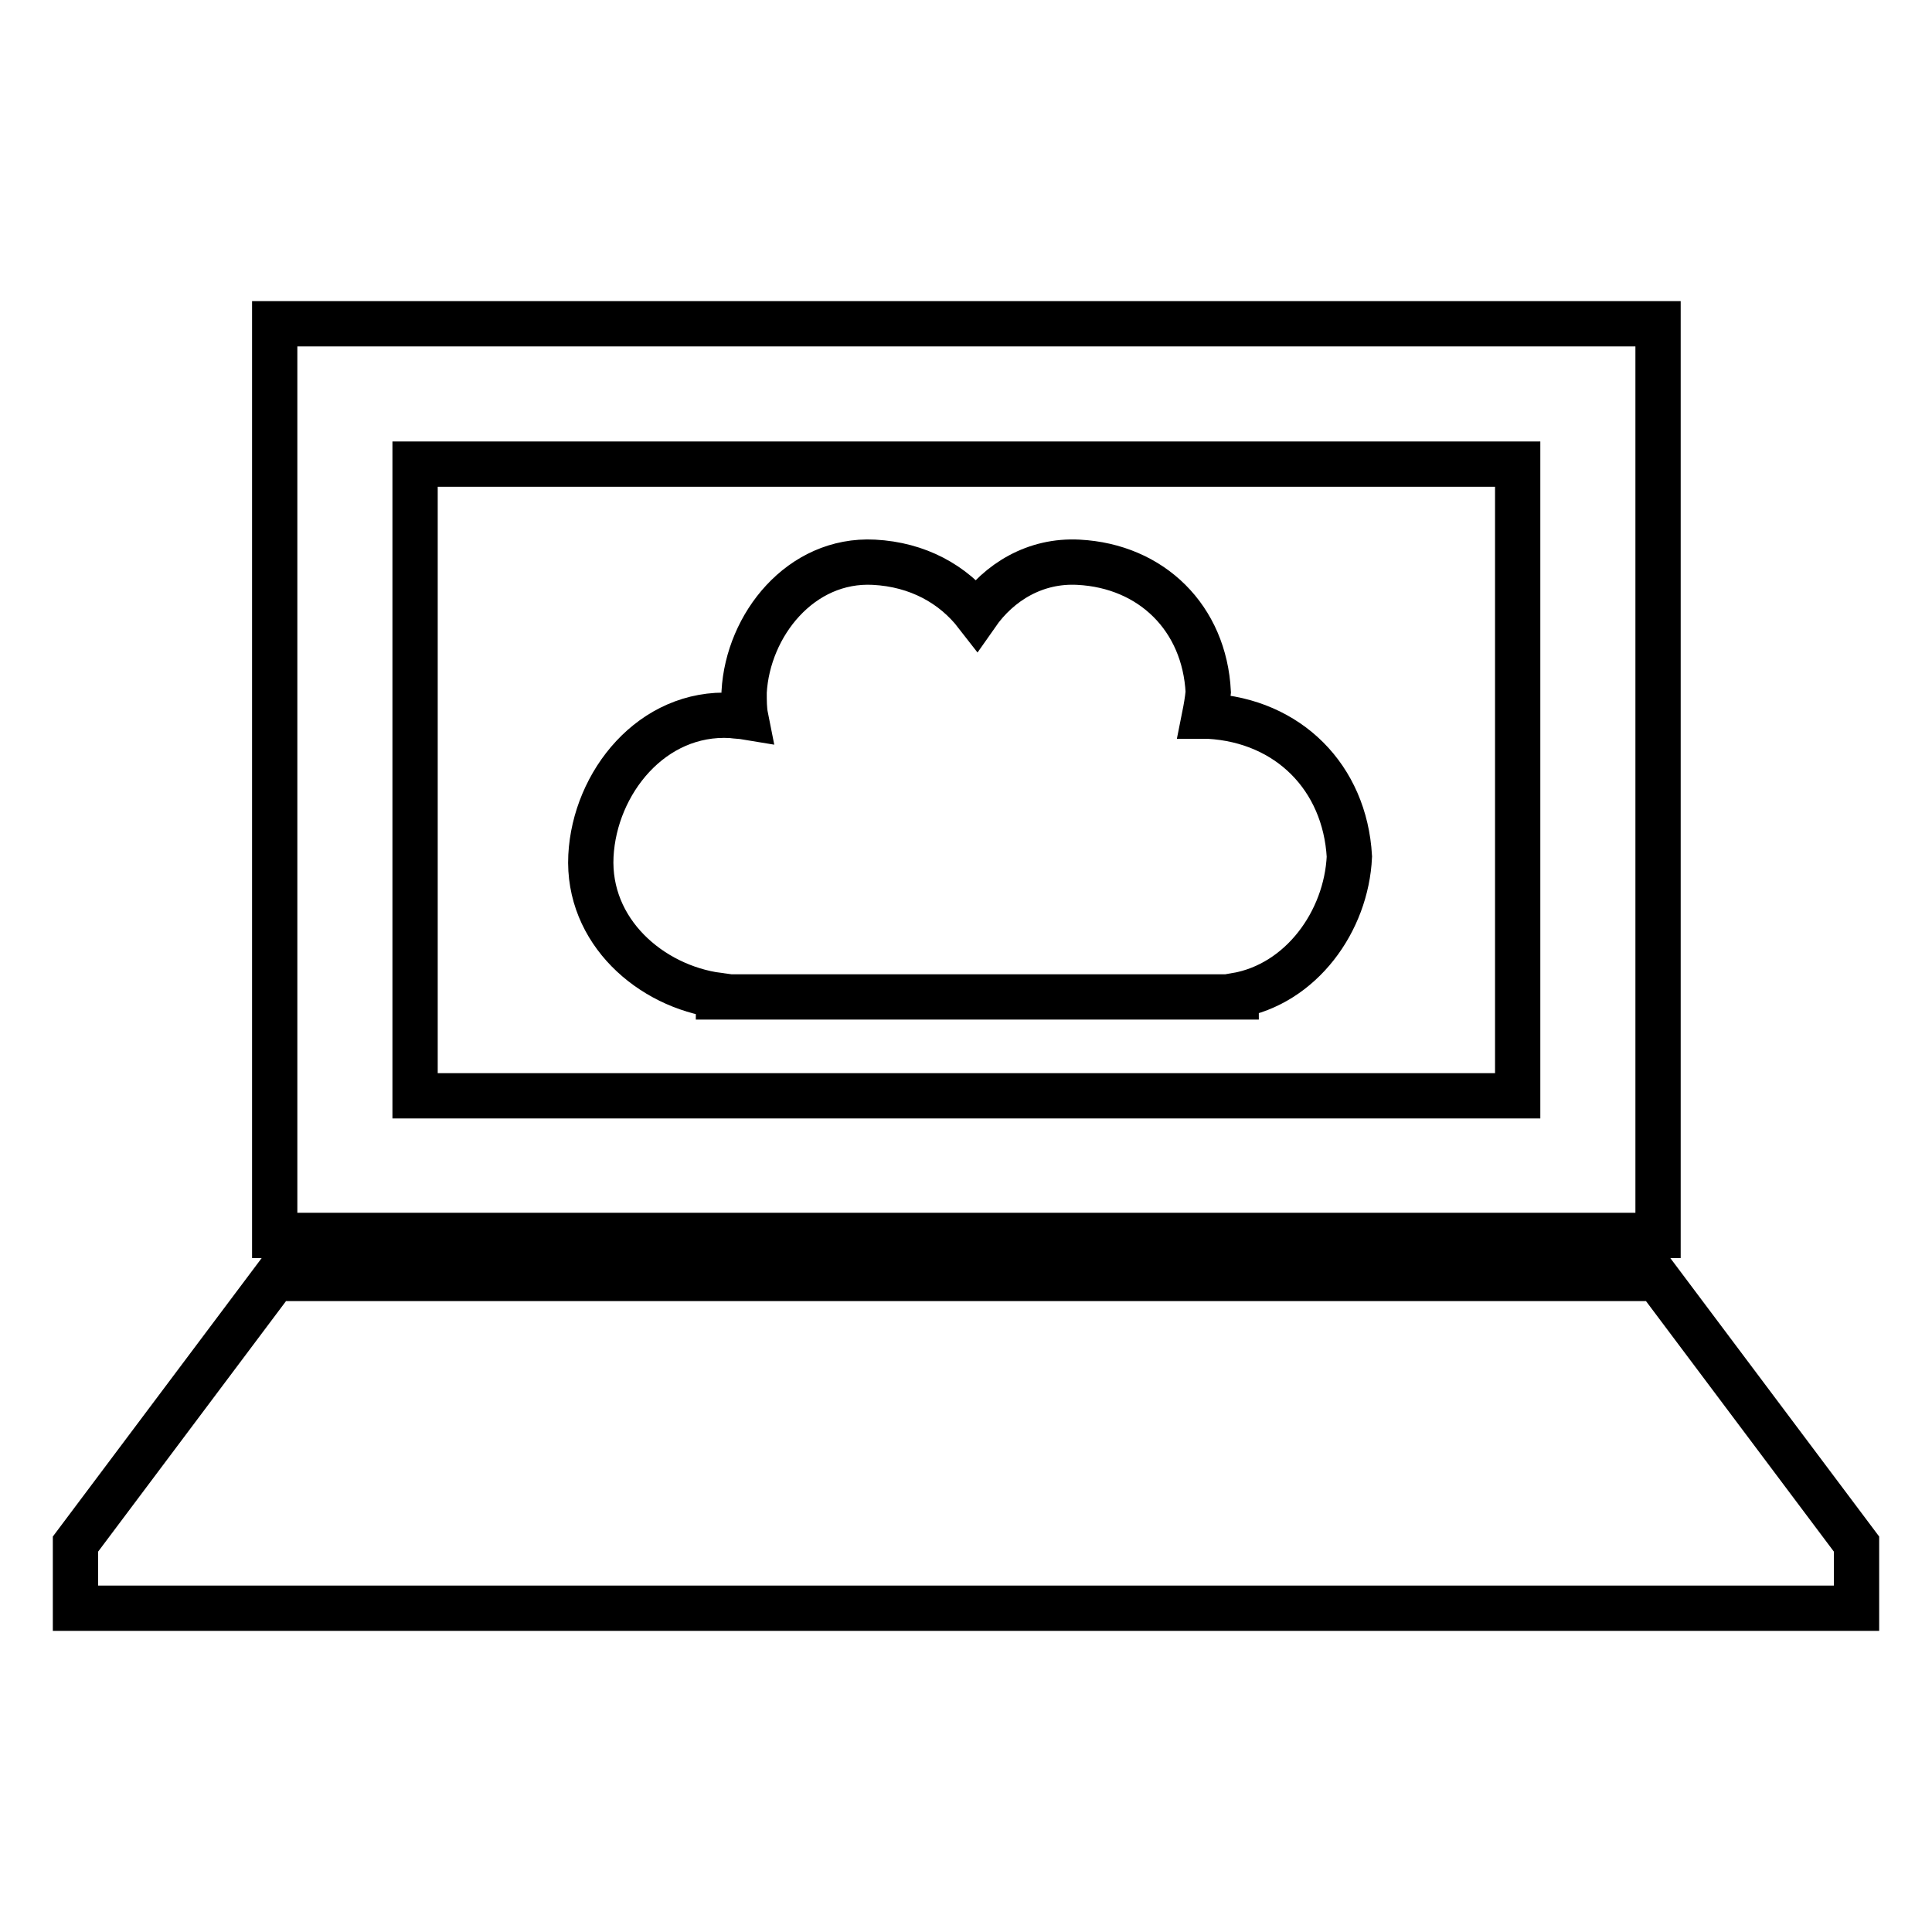
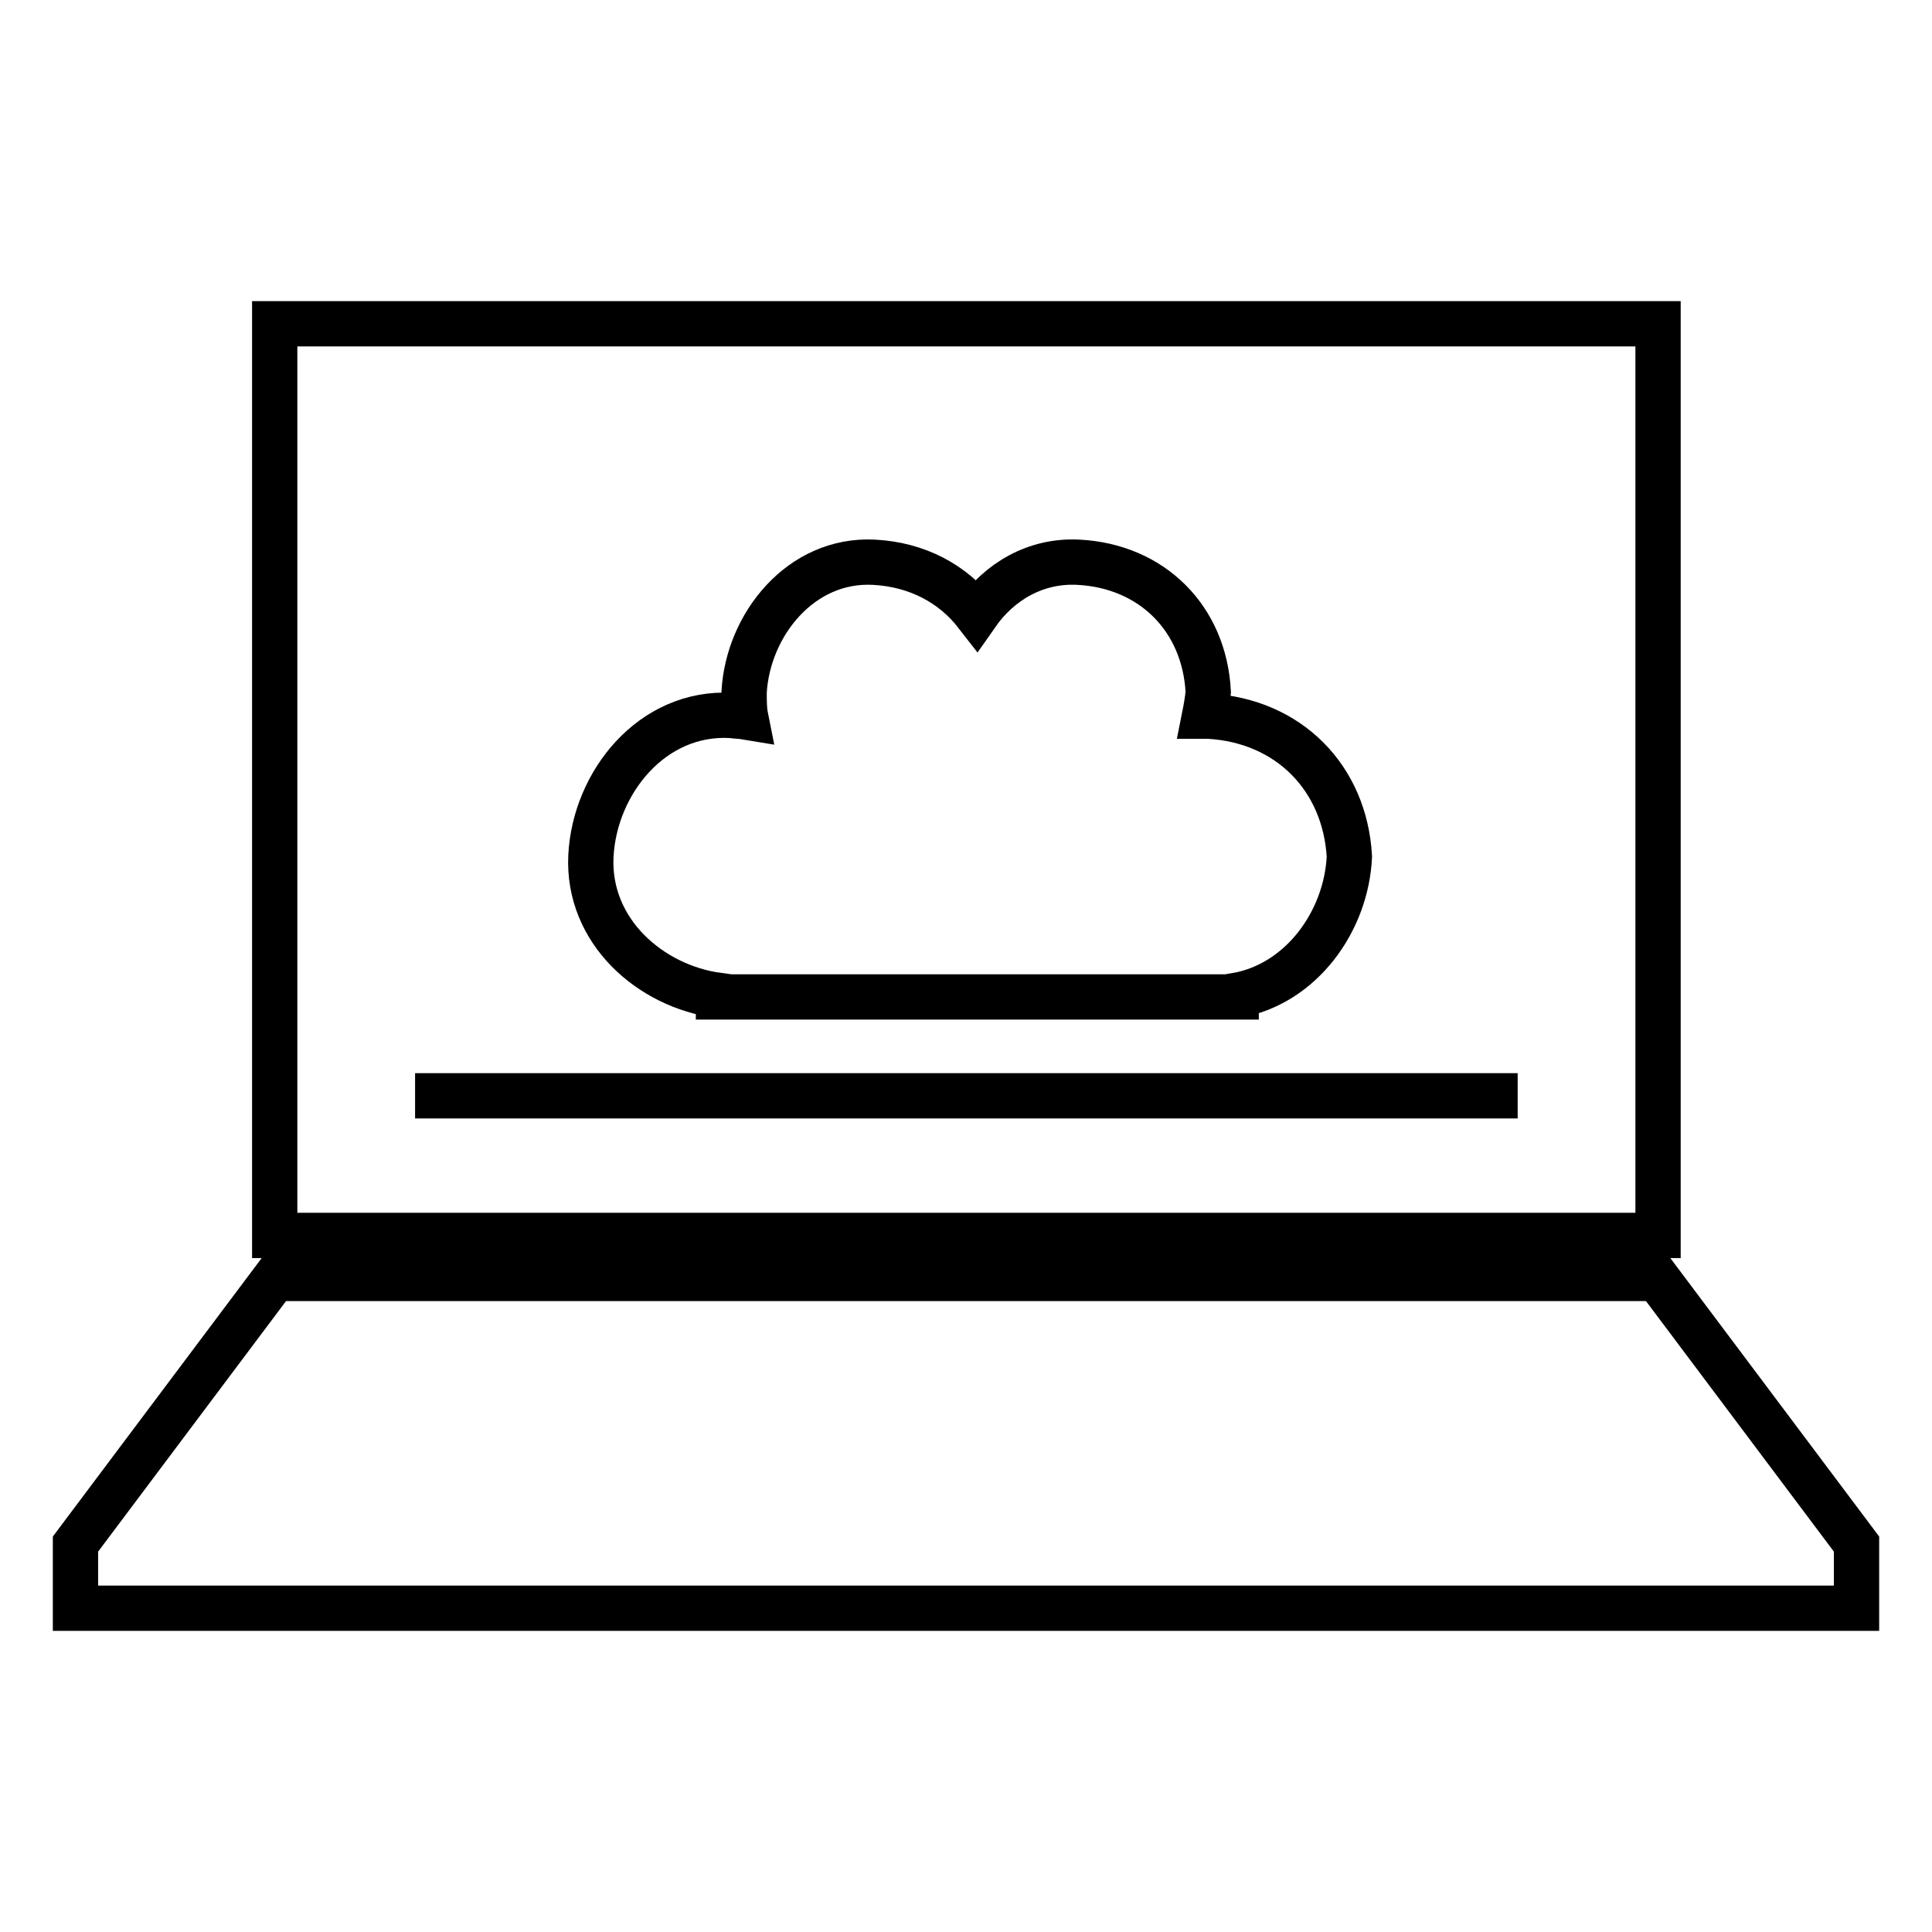
<svg xmlns="http://www.w3.org/2000/svg" version="1.1" x="0px" y="0px" viewBox="0 0 256 256" enable-background="new 0 0 256 256" xml:space="preserve">
  <g>
    <g>
-       <path stroke-width="6" fill-opacity="0" stroke="#000000" d="M95.2,131.9v0.2h68.6v-0.2c8.6-1.5,14.6-9.8,15-18.4c-0.6-10.5-8.1-18-18.6-18.6c-0.2,0-0.4,0-0.6,0c0.2-1,0.4-2.1,0.5-3.2c-0.5-9.8-7.5-16.7-17.2-17.2c-5.7-0.3-10.5,2.6-13.5,6.9c-3.1-4-7.8-6.6-13.6-6.9c-9.7-0.5-16.7,8.3-17.2,17.2c0,1.2,0,2.3,0.2,3.3c-0.6-0.1-1.2-0.1-1.9-0.2c-10.5-0.6-18.1,8.9-18.6,18.6C77.8,123.4,86.2,130.7,95.2,131.9z M219.7,42.9H36.4v120.8h183.3L219.7,42.9L219.7,42.9z M201.1,145.2H55V61.5h146.1L201.1,145.2L201.1,145.2z M219.6,169.4h-89h-5.2h-89L10,204.6v8.5h236v-8.5L219.6,169.4z" />
+       <path stroke-width="6" fill-opacity="0" stroke="#000000" d="M95.2,131.9v0.2h68.6v-0.2c8.6-1.5,14.6-9.8,15-18.4c-0.6-10.5-8.1-18-18.6-18.6c-0.2,0-0.4,0-0.6,0c0.2-1,0.4-2.1,0.5-3.2c-0.5-9.8-7.5-16.7-17.2-17.2c-5.7-0.3-10.5,2.6-13.5,6.9c-3.1-4-7.8-6.6-13.6-6.9c-9.7-0.5-16.7,8.3-17.2,17.2c0,1.2,0,2.3,0.2,3.3c-0.6-0.1-1.2-0.1-1.9-0.2c-10.5-0.6-18.1,8.9-18.6,18.6C77.8,123.4,86.2,130.7,95.2,131.9z M219.7,42.9H36.4v120.8h183.3L219.7,42.9L219.7,42.9z M201.1,145.2H55h146.1L201.1,145.2L201.1,145.2z M219.6,169.4h-89h-5.2h-89L10,204.6v8.5h236v-8.5L219.6,169.4z" />
    </g>
  </g>
</svg>